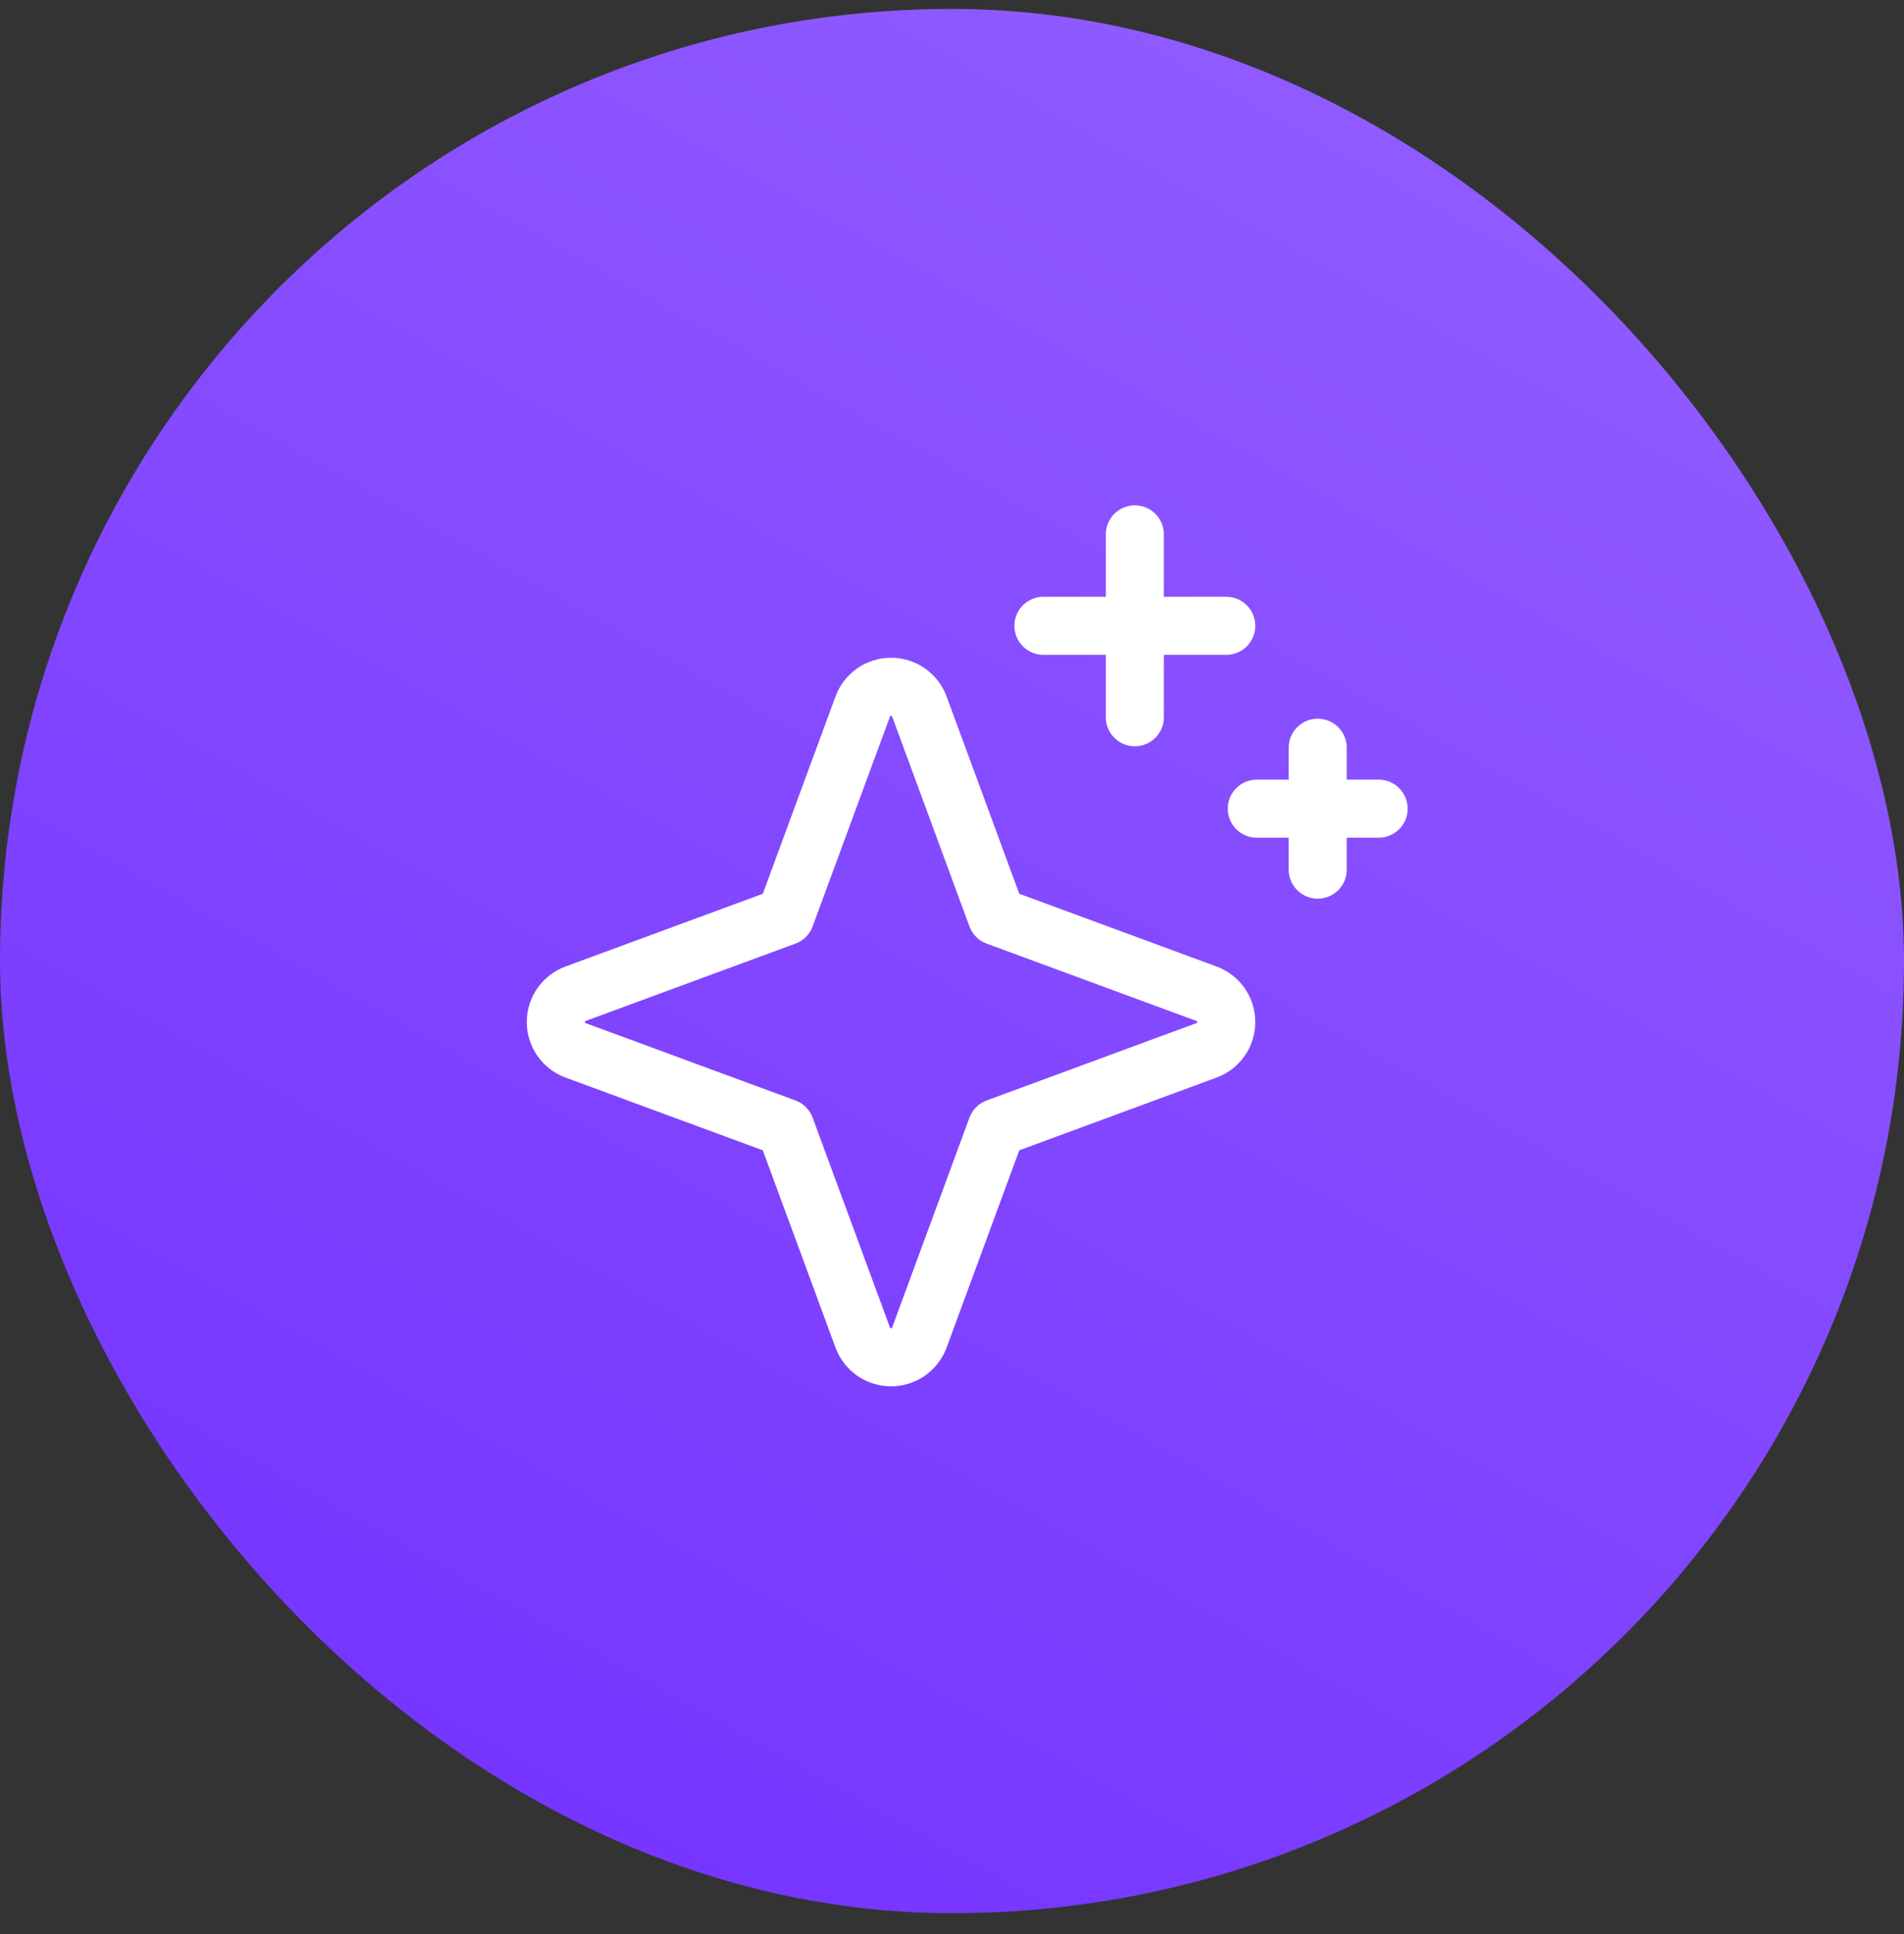
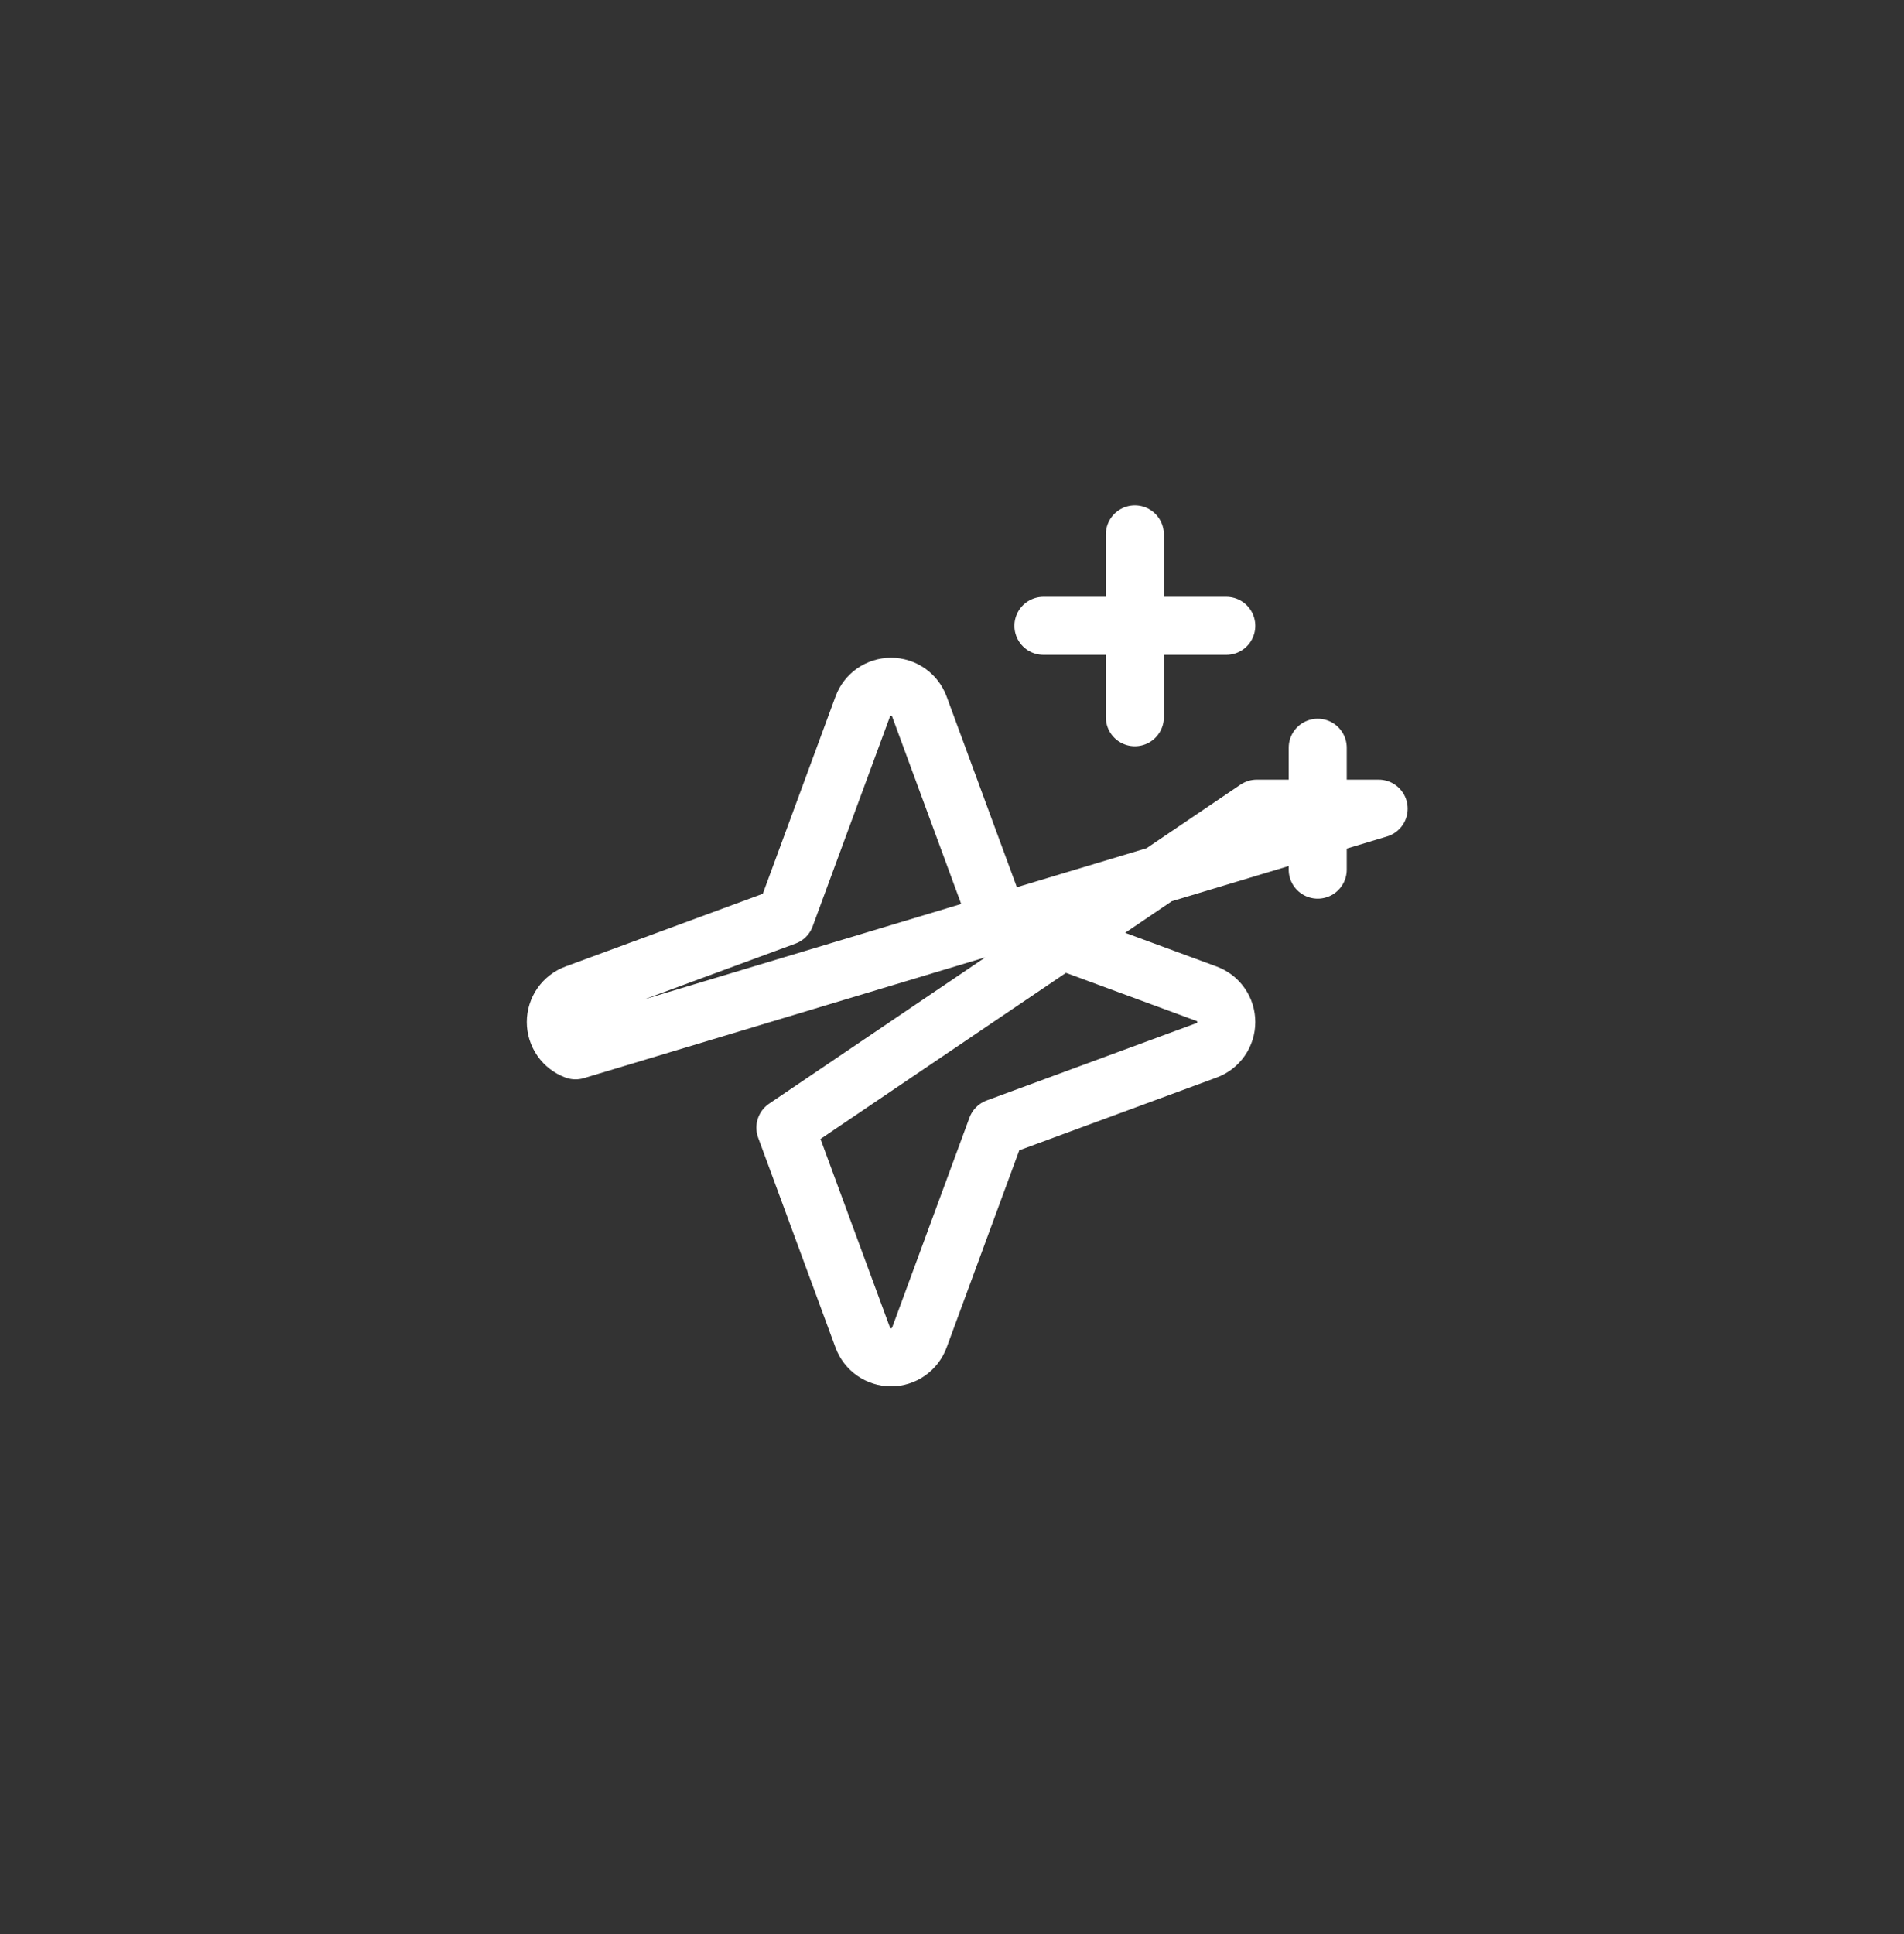
<svg xmlns="http://www.w3.org/2000/svg" width="64" height="65" viewBox="0 0 64 65" fill="none">
  <rect x="0" y="0" width="64" height="65" fill="#333333" stroke="none" />
-   <rect y="0.3" width="64" height="64" rx="32" fill="url(#paint0_linear_772_3837)" />
-   <path d="M38.146 17.959V24.105M44.293 25.13V29.227M35.073 21.032H41.219M42.244 27.178H46.341M26.4 37.9L19.346 35.3C19.152 35.229 18.984 35.099 18.865 34.929C18.747 34.759 18.683 34.556 18.683 34.349C18.683 34.142 18.747 33.939 18.865 33.769C18.984 33.599 19.152 33.469 19.346 33.398L26.4 30.798L29 23.744C29.072 23.549 29.201 23.382 29.371 23.263C29.541 23.145 29.744 23.081 29.951 23.081C30.159 23.081 30.361 23.145 30.531 23.263C30.701 23.382 30.831 23.549 30.903 23.744L33.502 30.798L40.556 33.398C40.751 33.469 40.919 33.599 41.037 33.769C41.156 33.939 41.219 34.142 41.219 34.349C41.219 34.556 41.156 34.759 41.037 34.929C40.919 35.099 40.751 35.229 40.556 35.3L33.502 37.9L30.903 44.954C30.831 45.148 30.701 45.316 30.531 45.435C30.361 45.553 30.159 45.617 29.951 45.617C29.744 45.617 29.541 45.553 29.371 45.435C29.201 45.316 29.072 45.148 29 44.954L26.4 37.9Z" stroke="white" stroke-width="1.951" stroke-linecap="round" stroke-linejoin="round" />
+   <path d="M38.146 17.959V24.105M44.293 25.13V29.227M35.073 21.032H41.219M42.244 27.178H46.341L19.346 35.3C19.152 35.229 18.984 35.099 18.865 34.929C18.747 34.759 18.683 34.556 18.683 34.349C18.683 34.142 18.747 33.939 18.865 33.769C18.984 33.599 19.152 33.469 19.346 33.398L26.4 30.798L29 23.744C29.072 23.549 29.201 23.382 29.371 23.263C29.541 23.145 29.744 23.081 29.951 23.081C30.159 23.081 30.361 23.145 30.531 23.263C30.701 23.382 30.831 23.549 30.903 23.744L33.502 30.798L40.556 33.398C40.751 33.469 40.919 33.599 41.037 33.769C41.156 33.939 41.219 34.142 41.219 34.349C41.219 34.556 41.156 34.759 41.037 34.929C40.919 35.099 40.751 35.229 40.556 35.3L33.502 37.9L30.903 44.954C30.831 45.148 30.701 45.316 30.531 45.435C30.361 45.553 30.159 45.617 29.951 45.617C29.744 45.617 29.541 45.553 29.371 45.435C29.201 45.316 29.072 45.148 29 44.954L26.4 37.9Z" stroke="white" stroke-width="1.951" stroke-linecap="round" stroke-linejoin="round" />
  <defs>
    <linearGradient id="paint0_linear_772_3837" x1="48.781" y1="0.3" x2="6.634" y2="75.617" gradientUnits="userSpaceOnUse">
      <stop stop-color="#915DFF" />
      <stop offset="1" stop-color="#6F2BFF" />
    </linearGradient>
  </defs>
</svg>